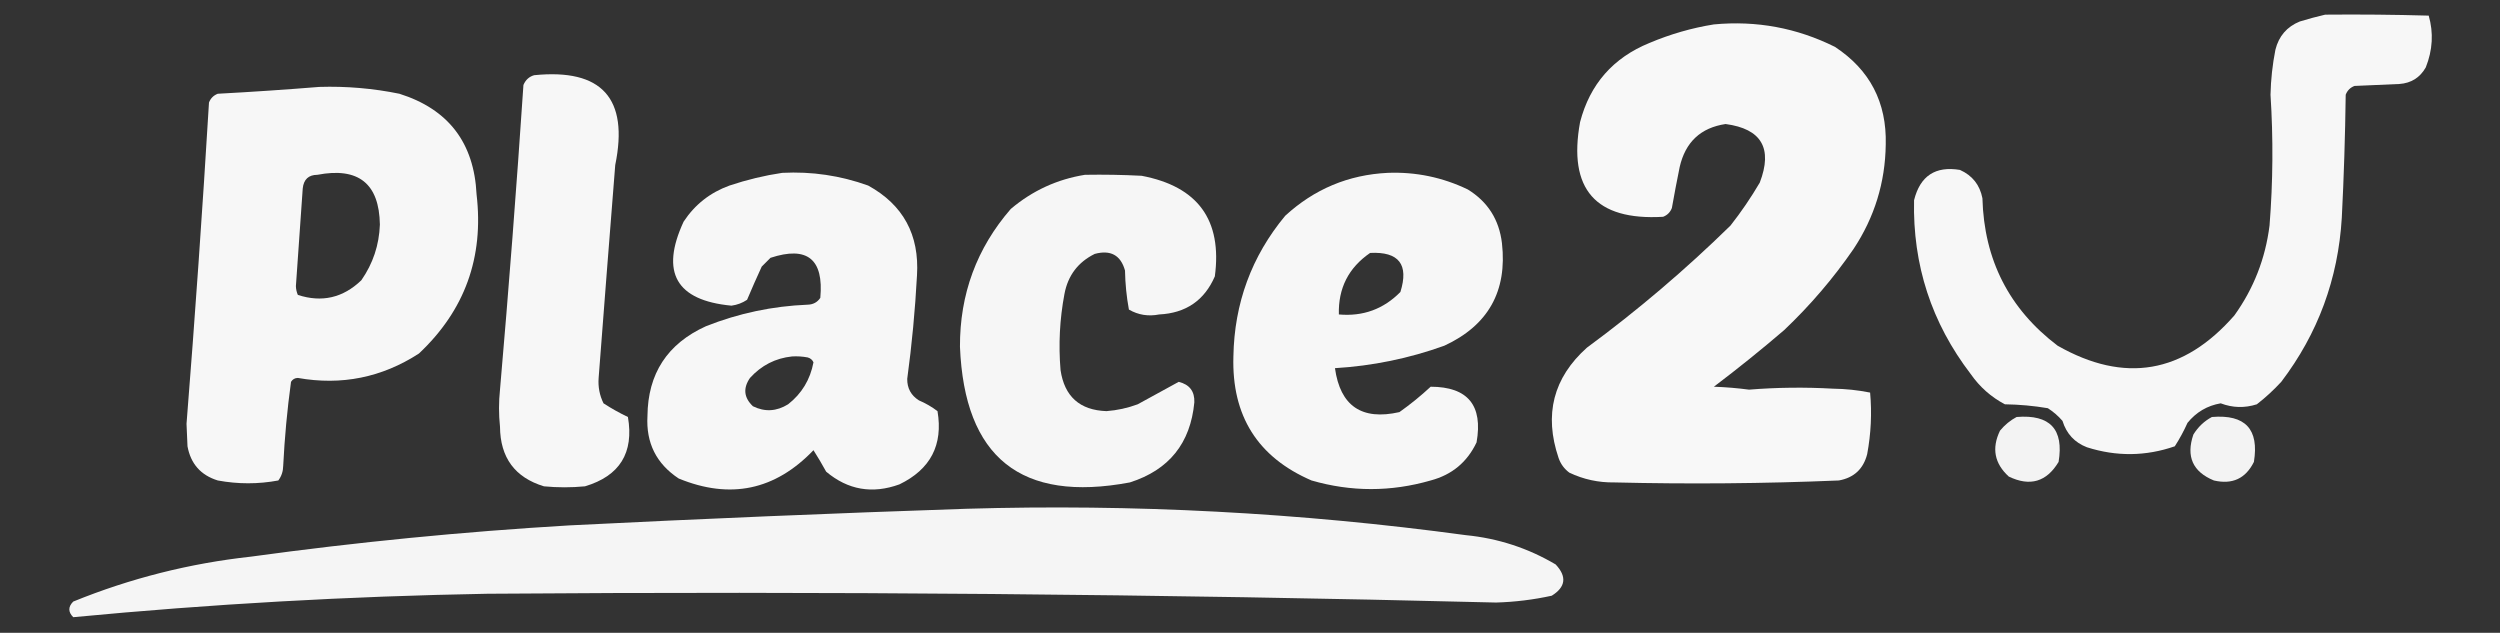
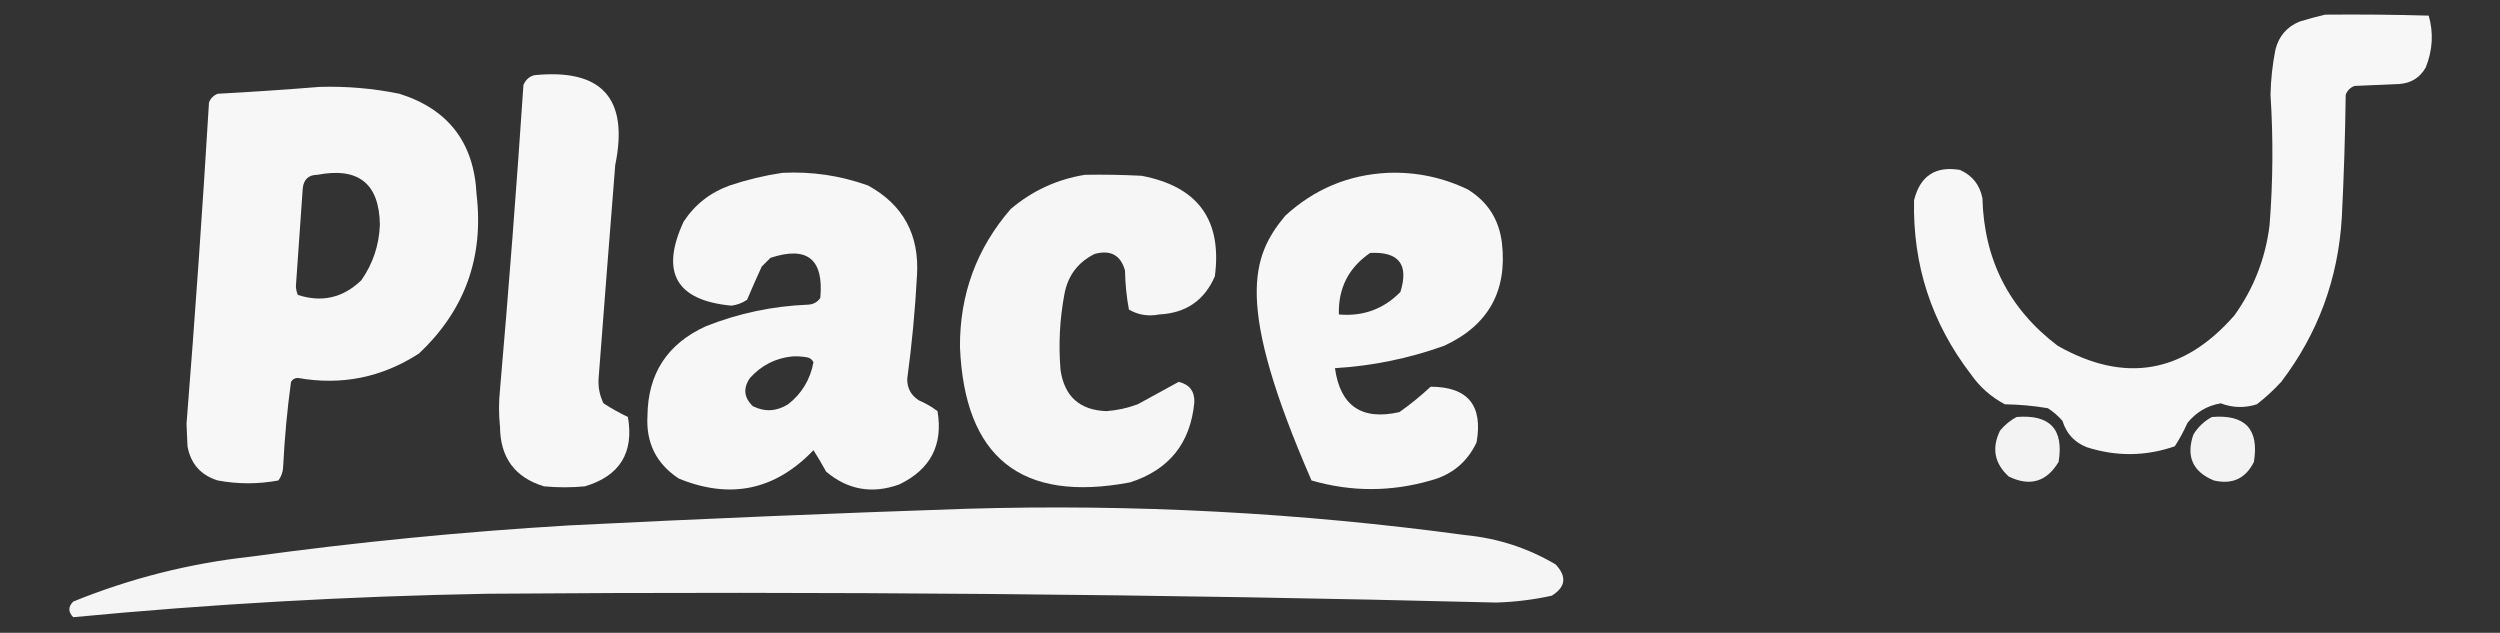
<svg xmlns="http://www.w3.org/2000/svg" version="1.1" width="1280px" height="324px" style="shape-rendering:geometricPrecision; text-rendering:geometricPrecision; image-rendering:optimizeQuality; fill-rule:evenodd; clip-rule:evenodd">
  <rect width="100%" height="100%" fill="#333333" stroke="none" />
  <g>
    <path style="opacity:0.981" fill="#fafafa" d="M 1190.5,7.5 C 1208.17,7.333 1225.84,7.5 1243.5,8C 1246.03,16.799 1245.53,25.632 1242,34.5C 1239.05,39.728 1234.55,42.562 1228.5,43C 1220.83,43.333 1213.17,43.667 1205.5,44C 1203.33,44.833 1201.83,46.333 1201,48.5C 1200.73,69.514 1200.07,90.514 1199,111.5C 1197.13,142.781 1186.8,170.781 1168,195.5C 1164.13,199.702 1159.97,203.535 1155.5,207C 1149.26,208.992 1143.09,208.825 1137,206.5C 1130.13,207.685 1124.46,211.018 1120,216.5C 1118.11,220.708 1115.94,224.708 1113.5,228.5C 1098.65,233.655 1083.65,233.822 1068.5,229C 1062.18,226.557 1058.02,222.057 1056,215.5C 1053.8,212.96 1051.3,210.793 1048.5,209C 1041.24,207.775 1033.91,207.108 1026.5,207C 1019.45,203.289 1013.62,198.122 1009,191.5C 988.927,165.281 979.261,135.614 980,102.5C 983.09,90.069 990.923,84.903 1003.5,87C 1009.84,89.836 1013.67,94.669 1015,101.5C 1015.84,133.02 1028.67,158.187 1053.5,177C 1087.76,196.484 1117.93,191.317 1144,161.5C 1153.87,147.745 1159.87,132.412 1162,115.5C 1163.77,93.18 1163.94,70.847 1162.5,48.5C 1162.67,40.753 1163.51,33.086 1165,25.5C 1166.74,18.5 1170.9,13.667 1177.5,11C 1181.92,9.648 1186.25,8.481 1190.5,7.5 Z" />
  </g>
  <g>
-     <path style="opacity:0.985" fill="#fafafa" d="M 877.5,12.5 C 899.312,10.447 919.978,14.28 939.5,24C 957.383,35.763 966.05,52.429 965.5,74C 965.24,93.448 959.74,111.281 949,127.5C 938.665,142.51 926.832,156.344 913.5,169C 901.789,179.046 889.789,188.713 877.5,198C 883.551,198.208 889.551,198.708 895.5,199.5C 909.788,198.351 924.122,198.184 938.5,199C 944.942,199.083 951.275,199.749 957.5,201C 958.454,211.502 957.954,222.002 956,232.5C 954.062,240.105 949.228,244.605 941.5,246C 903.187,247.596 864.854,247.929 826.5,247C 818.42,247.118 810.753,245.451 803.5,242C 800.894,240.062 799.061,237.562 798,234.5C 790.449,212.257 795.282,193.424 812.5,178C 838.394,158.946 862.894,138.112 886,115.5C 891.494,108.513 896.494,101.18 901,93.5C 907.736,75.956 901.902,65.956 883.5,63.5C 870.753,65.409 862.92,72.742 860,85.5C 858.574,92.487 857.24,99.487 856,106.5C 855.167,108.667 853.667,110.167 851.5,111C 816.895,113.022 802.728,96.855 809,62.5C 814.046,43.117 825.879,29.617 844.5,22C 855.246,17.468 866.246,14.301 877.5,12.5 Z" />
-   </g>
+     </g>
  <g>
    <path style="opacity:0.982" fill="#fafafa" d="M 273.5,38.5 C 308.185,35.019 322.018,50.352 315,84.5C 312.111,120.83 309.278,157.163 306.5,193.5C 306.158,198.103 306.991,202.436 309,206.5C 313.011,209.114 317.178,211.448 321.5,213.5C 324.65,231.847 317.317,243.68 299.5,249C 292.5,249.667 285.5,249.667 278.5,249C 263.63,244.477 256.13,234.31 256,218.5C 255.333,212.167 255.333,205.833 256,199.5C 260.51,147.538 264.51,95.538 268,43.5C 269.107,40.887 270.94,39.22 273.5,38.5 Z" />
  </g>
  <g>
    <path style="opacity:0.983" fill="#fafafa" d="M 163.5,44.5 C 177.313,44.074 190.979,45.241 204.5,48C 229.55,55.891 242.717,73.057 244,99.5C 247.804,131.765 237.971,158.931 214.5,181C 195.508,193.298 174.841,197.465 152.5,193.5C 150.971,193.529 149.804,194.196 149,195.5C 147.054,209.726 145.721,224.059 145,238.5C 144.955,241.334 144.121,243.834 142.5,246C 132.214,247.921 121.88,247.921 111.5,246C 102.814,243.313 97.647,237.479 96,228.5C 95.833,224.667 95.667,220.833 95.5,217C 99.858,162.202 103.692,107.368 107,52.5C 107.833,50.333 109.333,48.833 111.5,48C 129.004,47.055 146.338,45.888 163.5,44.5 Z M 162.5,89.5 C 183.508,85.466 194.175,93.966 194.5,115C 194.125,125.459 190.958,134.959 185,143.5C 175.633,152.506 164.8,155.006 152.5,151C 151.884,149.6 151.551,148.1 151.5,146.5C 152.667,129.835 153.833,113.169 155,96.5C 155.477,91.853 157.977,89.519 162.5,89.5 Z" />
  </g>
  <g>
    <path style="opacity:0.981" fill="#fafafa" d="M 400.5,88.5 C 415.626,87.724 430.293,89.89 444.5,95C 462.445,104.876 470.778,120.21 469.5,141C 468.554,158.744 466.887,176.41 464.5,194C 464.456,198.789 466.456,202.455 470.5,205C 473.912,206.455 477.079,208.288 480,210.5C 482.938,227.788 476.438,240.288 460.5,248C 446.644,253.03 434.144,250.863 423,241.5C 420.917,237.709 418.751,234.043 416.5,230.5C 396.872,250.996 373.872,255.83 347.5,245C 336.05,237.433 330.717,226.767 331.5,213C 331.684,191.306 341.684,175.973 361.5,167C 378.195,160.394 395.528,156.727 413.5,156C 416.319,155.932 418.486,154.766 420,152.5C 421.823,132.648 413.323,125.815 394.5,132C 393,133.5 391.5,135 390,136.5C 387.395,142.159 384.895,147.826 382.5,153.5C 380.102,155.104 377.435,156.104 374.5,156.5C 346.155,153.819 337.989,139.486 350,113.5C 355.747,104.76 363.58,98.594 373.5,95C 382.445,92.013 391.445,89.846 400.5,88.5 Z M 405.5,182.5 C 408.187,182.336 410.854,182.503 413.5,183C 414.91,183.368 415.91,184.201 416.5,185.5C 414.819,194.377 410.486,201.544 403.5,207C 397.568,210.668 391.568,211.001 385.5,208C 380.859,203.602 380.359,198.768 384,193.5C 389.845,187.064 397.012,183.397 405.5,182.5 Z" />
  </g>
  <g>
-     <path style="opacity:0.982" fill="#fafafa" d="M 710.5,88.5 C 724.897,87.946 738.564,90.779 751.5,97C 761.733,103.285 767.566,112.451 769,124.5C 771.778,149.112 761.945,166.612 739.5,177C 721.401,183.517 702.734,187.35 683.5,188.5C 686.203,207.868 697.203,215.368 716.5,211C 722.172,206.985 727.506,202.652 732.5,198C 751.528,198.041 759.361,207.541 756,226.5C 751.212,236.618 743.378,243.118 732.5,246C 712.135,251.876 691.802,251.876 671.5,246C 643.94,234.092 630.606,212.925 631.5,182.5C 631.965,155.259 640.798,131.259 658,110.5C 672.894,96.817 690.394,89.483 710.5,88.5 Z M 701.5,129.5 C 716.25,128.749 721.416,135.416 717,149.5C 708.355,158.272 697.855,162.105 685.5,161C 685.126,147.582 690.459,137.082 701.5,129.5 Z" />
+     <path style="opacity:0.982" fill="#fafafa" d="M 710.5,88.5 C 724.897,87.946 738.564,90.779 751.5,97C 761.733,103.285 767.566,112.451 769,124.5C 771.778,149.112 761.945,166.612 739.5,177C 721.401,183.517 702.734,187.35 683.5,188.5C 686.203,207.868 697.203,215.368 716.5,211C 722.172,206.985 727.506,202.652 732.5,198C 751.528,198.041 759.361,207.541 756,226.5C 751.212,236.618 743.378,243.118 732.5,246C 712.135,251.876 691.802,251.876 671.5,246C 631.965,155.259 640.798,131.259 658,110.5C 672.894,96.817 690.394,89.483 710.5,88.5 Z M 701.5,129.5 C 716.25,128.749 721.416,135.416 717,149.5C 708.355,158.272 697.855,162.105 685.5,161C 685.126,147.582 690.459,137.082 701.5,129.5 Z" />
  </g>
  <g>
    <path style="opacity:0.98" fill="#fafafa" d="M 555.5,89.5 C 565.172,89.334 574.839,89.5 584.5,90C 613.329,95.472 625.829,112.638 622,141.5C 616.642,153.83 607.142,160.33 593.5,161C 587.936,162.098 582.769,161.265 578,158.5C 576.788,151.913 576.121,145.246 576,138.5C 573.802,130.645 568.635,127.811 560.5,130C 551.945,134.227 546.779,141.061 545,150.5C 542.567,163.388 541.9,176.388 543,189.5C 545.013,203.013 552.846,210.013 566.5,210.5C 572.003,210.083 577.336,208.916 582.5,207C 589.537,203.15 596.537,199.317 603.5,195.5C 609.051,196.876 611.718,200.376 611.5,206C 609.527,226.951 598.527,240.618 578.5,247C 522.788,257.466 493.788,234.3 491.5,177.5C 491.404,150.608 500.07,127.108 517.5,107C 528.601,97.614 541.268,91.78 555.5,89.5 Z" />
  </g>
  <g>
    <path style="opacity:0.962" fill="#fafafa" d="M 1032.5,213.5 C 1049.6,212.095 1056.77,219.762 1054,236.5C 1047.85,246.736 1039.35,249.236 1028.5,244C 1021.15,237.315 1019.65,229.482 1024,220.5C 1026.44,217.546 1029.27,215.213 1032.5,213.5 Z" />
  </g>
  <g>
    <path style="opacity:0.961" fill="#fafafa" d="M 1132.5,213.5 C 1149.58,212.074 1156.74,219.741 1154,236.5C 1149.77,245.03 1142.94,248.197 1133.5,246C 1122.68,241.557 1119.18,233.724 1123,222.5C 1125.41,218.592 1128.57,215.592 1132.5,213.5 Z" />
  </g>
  <g>
    <path style="opacity:0.973" fill="#fafafa" d="M 494.5,260.5 C 580.217,257.966 665.55,262.466 750.5,274C 766.987,275.618 782.32,280.618 796.5,289C 802.32,295.217 801.654,300.55 794.5,305C 785.116,307.055 775.616,308.222 766,308.5C 593.863,304.167 421.696,302.667 249.5,304C 178.642,305.273 107.975,309.273 37.5,316C 34.833,313.333 34.833,310.667 37.5,308C 66.731,296.109 97.065,288.442 128.5,285C 182.624,277.564 236.957,272.231 291.5,269C 359.303,265.6 426.97,262.767 494.5,260.5 Z" />
  </g>
</svg>